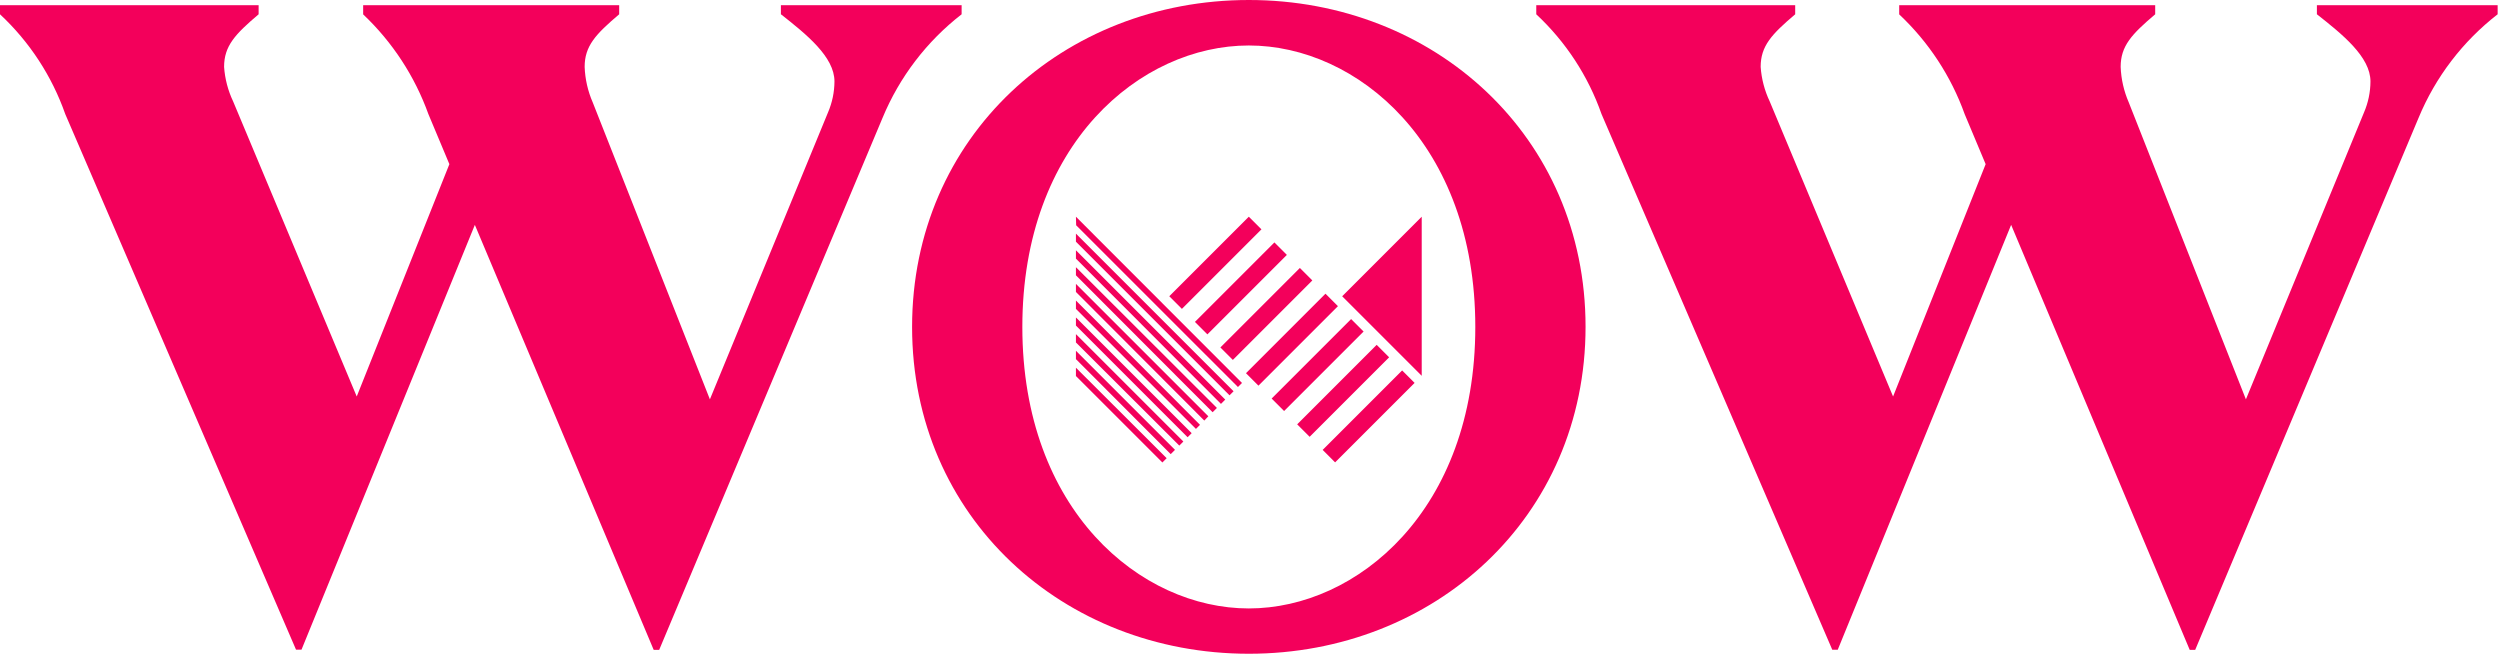
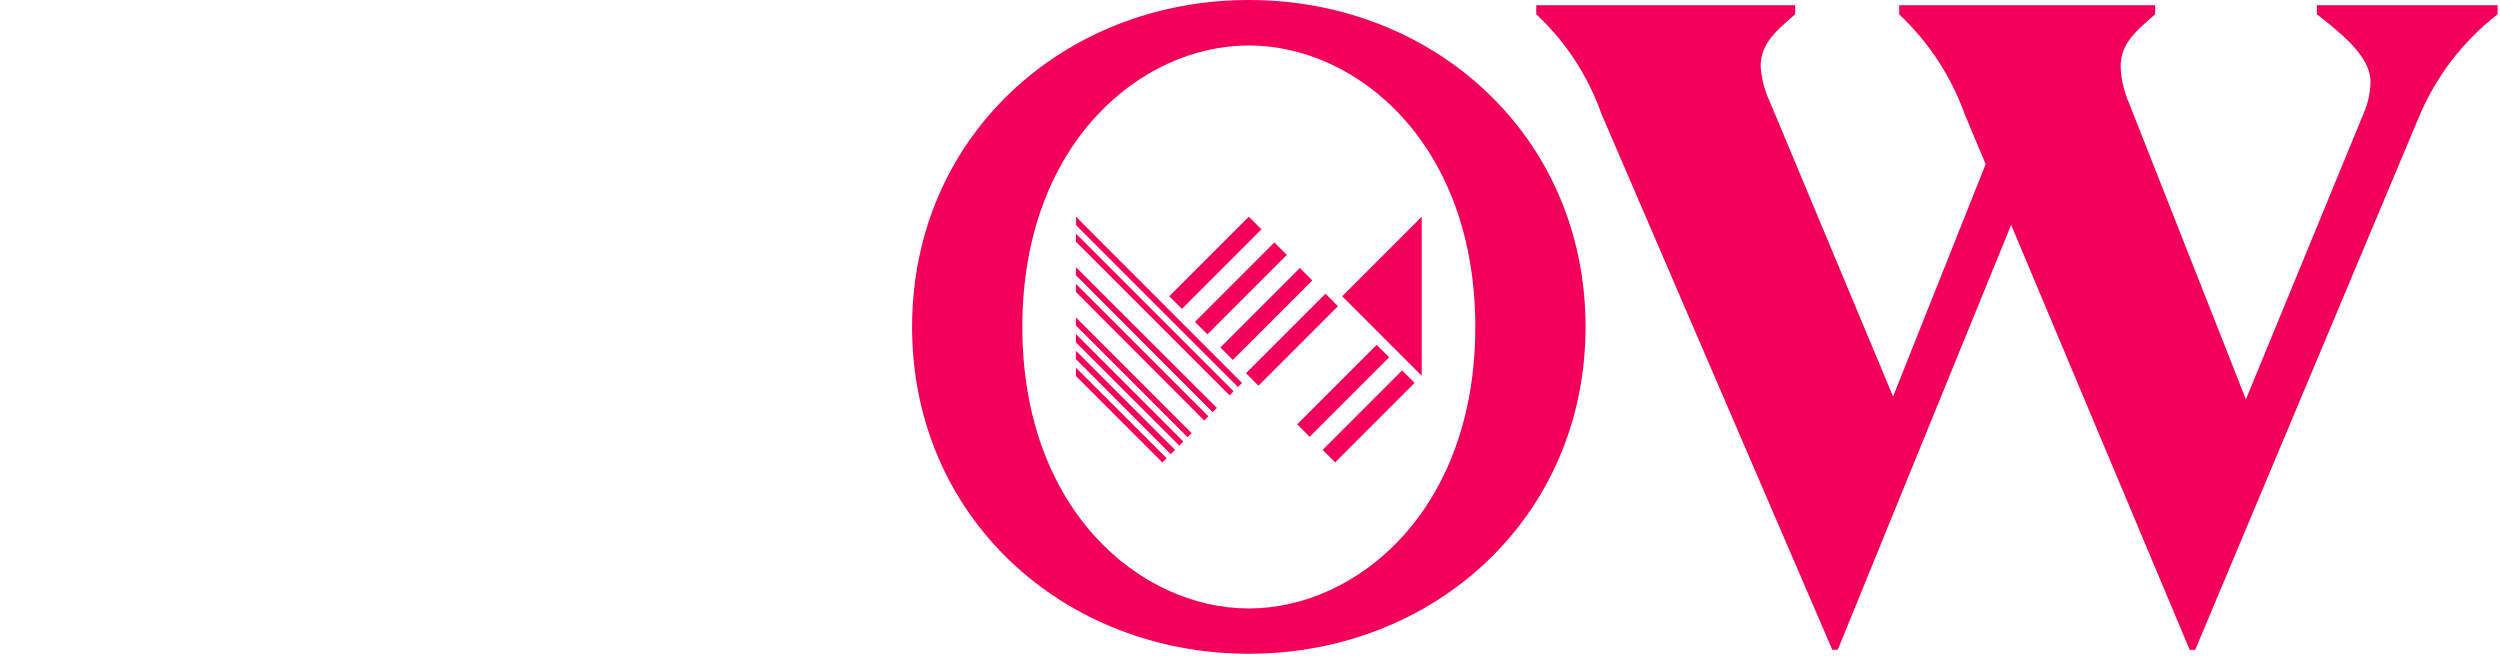
<svg xmlns="http://www.w3.org/2000/svg" width="140" height="37" viewBox="0 0 140 37" fill="none">
-   <path d="M26.592 12.593L16.884 36.381H16.577L3.654 6.388C2.906 4.257 1.652 2.34 0 0.8V0.293H14.483V0.8C13.163 1.92 12.549 2.574 12.549 3.747C12.596 4.418 12.768 5.073 13.056 5.681L19.977 22.204L25.165 9.193L23.991 6.393C23.227 4.27 21.976 2.356 20.337 0.805V0.293H34.674V0.8C33.354 1.92 32.74 2.574 32.74 3.747C32.766 4.432 32.919 5.106 33.193 5.734L39.754 22.364L46.37 6.293C46.605 5.745 46.727 5.155 46.73 4.559C46.73 3.185 45.156 1.918 43.73 0.798V0.293H53.851V0.8C51.896 2.316 50.37 4.315 49.423 6.6L36.914 36.393H36.607L26.592 12.593Z" fill="#F3005B" />
  <path d="M112.623 12.593L102.914 36.385H102.607L89.685 6.388C88.937 4.257 87.683 2.34 86.031 0.8V0.293H100.531V0.8C99.211 1.92 98.597 2.574 98.597 3.747C98.644 4.418 98.816 5.073 99.104 5.681L106.012 22.204L111.196 9.193L110.022 6.393C109.259 4.267 108.002 2.352 106.355 0.805V0.293H120.691V0.8C119.371 1.92 118.757 2.574 118.757 3.747C118.783 4.432 118.937 5.106 119.21 5.734L125.771 22.364L132.386 6.294C132.621 5.746 132.743 5.156 132.746 4.56C132.746 3.186 131.172 1.919 129.746 0.799V0.293H139.868V0.8C137.913 2.316 136.387 4.315 135.44 6.6L122.931 36.393H122.624L112.624 12.593H112.623Z" fill="#F3005B" />
  <path d="M69.934 0C80.309 0 88.791 7.628 88.791 18.3C88.791 28.972 80.309 36.61 69.934 36.61C59.559 36.61 51.077 28.979 51.077 18.31C51.077 7.641 59.559 0 69.934 0ZM69.934 2.547C63.879 2.547 57.251 8.041 57.251 18.31C57.251 28.579 63.879 34.073 69.934 34.073C75.989 34.073 82.617 28.579 82.617 18.31C82.617 8.041 75.989 2.547 69.934 2.547Z" fill="#F3005B" />
  <path d="M79.616 21.045L75.162 16.591L79.616 12.136V21.045Z" fill="#F3005B" />
  <path d="M65.48 16.59L69.934 12.136L70.641 12.843L66.187 17.297L65.48 16.59Z" fill="#F3005B" />
  <path d="M71.366 13.576L66.915 18.027L67.613 18.725L72.064 14.274L71.366 13.576Z" fill="#F3005B" />
  <path d="M72.792 15.006L68.341 19.457L69.039 20.155L73.49 15.704L72.792 15.006Z" fill="#F3005B" />
  <path d="M74.226 16.448L69.775 20.899L70.473 21.597L74.924 17.146L74.226 16.448Z" fill="#F3005B" />
-   <path d="M75.663 17.868L71.212 22.319L71.91 23.017L76.361 18.566L75.663 17.868Z" fill="#F3005B" />
  <path d="M77.093 19.312L72.642 23.763L73.34 24.461L77.791 20.01L77.093 19.312Z" fill="#F3005B" />
  <path d="M78.519 20.744L74.068 25.195L74.766 25.893L79.217 21.442L78.519 20.744Z" fill="#F3005B" />
  <path d="M60.252 13.536V13.083L69.08 21.911L68.853 22.138L60.252 13.536Z" fill="#F3005B" />
  <path d="M60.265 12.616L60.252 12.136L69.552 21.445L69.325 21.672L60.265 12.616Z" fill="#F3005B" />
-   <path d="M60.252 14.483V14.016L68.614 22.378L68.374 22.618L60.252 14.483Z" fill="#F3005B" />
  <path d="M60.252 15.416V14.963L68.147 22.845L67.907 23.085L60.252 15.416Z" fill="#F3005B" />
  <path d="M60.252 16.35V15.897L67.667 23.312L67.44 23.552L60.252 16.35Z" fill="#F3005B" />
-   <path d="M60.252 17.297V16.83L67.2 23.791L66.973 24.018L60.252 17.297Z" fill="#F3005B" />
  <path d="M60.252 18.23V17.777L66.733 24.258L66.506 24.485L60.252 18.23Z" fill="#F3005B" />
  <path d="M60.252 19.178V18.711L66.267 24.726L66.04 24.953L60.252 19.178Z" fill="#F3005B" />
  <path d="M60.252 20.111V19.644L65.8 25.192L65.56 25.432L60.252 20.111Z" fill="#F3005B" />
  <path d="M60.252 21.058V20.591L65.333 25.659L65.093 25.899L60.252 21.058Z" fill="#F3005B" />
</svg>